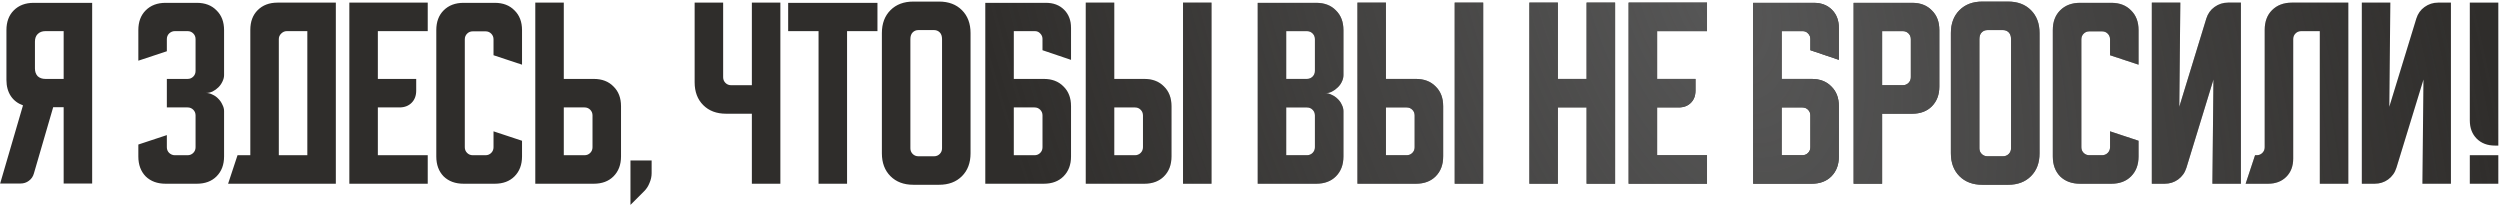
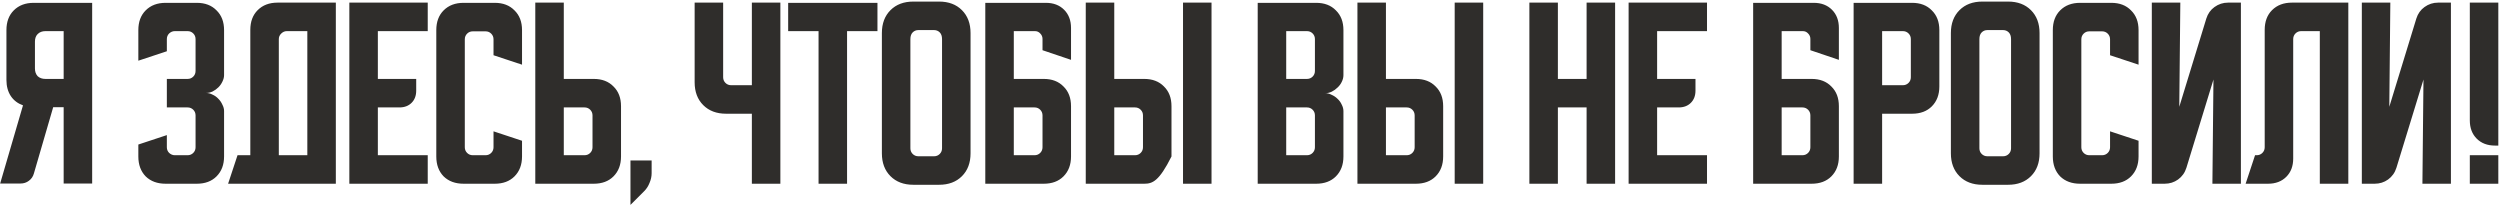
<svg xmlns="http://www.w3.org/2000/svg" width="1143" height="94" viewBox="0 0 1143 94" fill="none">
-   <path d="M0.067 83.904L10.513 48.158C8.149 47.328 6.296 45.922 4.954 43.942C3.613 41.897 2.942 39.438 2.942 36.562V13.754C2.942 9.985 4.06 6.982 6.296 4.746C8.596 2.446 11.631 1.296 15.4 1.296H42.138V83.904H29.104V49.021H24.313L15.496 79.304C15.113 80.71 14.346 81.828 13.196 82.658C12.11 83.489 10.832 83.904 9.363 83.904H0.067ZM15.975 19.025V31.292C15.975 32.761 16.39 33.943 17.221 34.837C18.116 35.668 19.297 36.083 20.767 36.083H29.104V14.233H20.767C19.297 14.233 18.116 14.681 17.221 15.575C16.39 16.406 15.975 17.556 15.975 19.025ZM76.283 61.767V67.325C76.283 68.347 76.634 69.21 77.337 69.912C78.104 70.615 78.966 70.967 79.924 70.967H85.77C86.793 70.967 87.655 70.615 88.358 69.912C89.061 69.21 89.412 68.347 89.412 67.325V52.758C89.412 51.736 89.061 50.874 88.358 50.171C87.655 49.468 86.793 49.117 85.77 49.117H76.283V36.083H85.77C86.793 36.083 87.655 35.732 88.358 35.029C89.061 34.326 89.412 33.464 89.412 32.442V17.875C89.412 16.853 89.061 15.99 88.358 15.287C87.655 14.585 86.793 14.233 85.77 14.233H79.924C78.966 14.233 78.104 14.585 77.337 15.287C76.634 15.99 76.283 16.853 76.283 17.875V23.433L63.249 27.746V13.754C63.249 9.985 64.368 6.982 66.604 4.746C68.904 2.446 71.938 1.296 75.708 1.296H89.987C93.757 1.296 96.759 2.446 98.995 4.746C101.295 6.982 102.445 9.985 102.445 13.754V34.358C102.445 35.317 102.19 36.307 101.679 37.329C101.231 38.288 100.625 39.15 99.858 39.917C99.091 40.683 98.197 41.322 97.174 41.833C96.216 42.281 95.226 42.504 94.204 42.504C95.226 42.504 96.216 42.76 97.174 43.271C98.197 43.718 99.091 44.357 99.858 45.188C100.625 45.954 101.231 46.849 101.679 47.871C102.19 48.829 102.445 49.788 102.445 50.746V71.542C102.445 75.311 101.295 78.346 98.995 80.646C96.759 82.882 93.757 84 89.987 84H75.708C71.938 84 68.904 82.882 66.604 80.646C64.368 78.346 63.249 75.311 63.249 71.542V66.079L76.283 61.767ZM108.598 70.967H114.444V13.658C114.444 9.889 115.562 6.886 117.798 4.65C120.098 2.35 123.133 1.2 126.902 1.2H153.544V84H104.286L108.598 70.967ZM140.511 70.967V14.233H131.119C130.161 14.233 129.298 14.617 128.531 15.383C127.829 16.086 127.477 16.917 127.477 17.875V70.967H140.511ZM159.719 1.2H195.561V14.233H172.753V36.083H190.29V41.45C190.29 43.75 189.587 45.603 188.182 47.008C186.776 48.414 184.923 49.117 182.623 49.117H172.753V70.967H195.561V84H159.719V1.2ZM199.475 71.542V13.754C199.475 9.985 200.593 6.982 202.829 4.746C205.129 2.446 208.164 1.296 211.933 1.296H226.213C229.982 1.296 232.985 2.446 235.221 4.746C237.521 6.982 238.671 9.985 238.671 13.754V29.567L225.638 25.254V17.971C225.638 16.949 225.286 16.086 224.583 15.383C223.881 14.681 223.018 14.329 221.996 14.329H216.15C215.128 14.329 214.265 14.681 213.563 15.383C212.86 16.086 212.508 16.949 212.508 17.971V67.325C212.508 68.347 212.86 69.21 213.563 69.912C214.265 70.615 215.128 70.967 216.15 70.967H221.996C223.018 70.967 223.881 70.615 224.583 69.912C225.286 69.21 225.638 68.347 225.638 67.325V60.042L238.671 64.354V71.542C238.671 75.311 237.521 78.346 235.221 80.646C232.985 82.882 229.982 84 226.213 84H211.933C208.164 84 205.129 82.882 202.829 80.646C200.593 78.346 199.475 75.311 199.475 71.542ZM244.734 84V1.2H257.767V36.083H271.471C275.241 36.083 278.244 37.233 280.48 39.533C282.78 41.769 283.93 44.772 283.93 48.542V71.542C283.93 75.311 282.78 78.346 280.48 80.646C278.244 82.882 275.241 84 271.471 84H244.734ZM257.767 49.117V70.967H267.255C268.277 70.967 269.139 70.615 269.842 69.912C270.545 69.21 270.896 68.347 270.896 67.325V52.758C270.896 51.736 270.545 50.874 269.842 50.171C269.139 49.468 268.277 49.117 267.255 49.117H257.767ZM288.248 73.362H297.927V79.208C297.927 80.678 297.608 82.147 296.969 83.617C296.394 85.086 295.595 86.332 294.573 87.354L288.248 93.679V73.362ZM330.623 1.2V35.317C330.623 36.339 330.974 37.201 331.677 37.904C332.38 38.607 333.242 38.958 334.265 38.958H343.752V1.2H356.786V84H343.752V51.992H331.965C327.62 51.992 324.138 50.682 321.519 48.062C318.899 45.443 317.59 41.961 317.59 37.617V1.2H330.623ZM360.348 1.296H401.173V14.233H387.277V84H374.244V14.233H360.348V1.296ZM403.196 15.096C403.196 10.751 404.506 7.269 407.125 4.65C409.744 2.031 413.226 0.721 417.571 0.721H429.358C433.703 0.721 437.185 2.031 439.804 4.65C442.424 7.269 443.733 10.751 443.733 15.096V70.104C443.733 74.449 442.424 77.931 439.804 80.55C437.185 83.169 433.703 84.479 429.358 84.479H417.571C413.226 84.479 409.744 83.169 407.125 80.55C404.506 77.931 403.196 74.449 403.196 70.104V15.096ZM419.871 71.446H427.058C428.081 71.446 428.943 71.094 429.646 70.392C430.349 69.689 430.7 68.826 430.7 67.804V17.875C430.7 16.533 430.349 15.511 429.646 14.808C428.943 14.106 428.081 13.754 427.058 13.754H419.871C418.849 13.754 417.986 14.106 417.283 14.808C416.581 15.511 416.229 16.533 416.229 17.875V67.804C416.229 68.826 416.581 69.689 417.283 70.392C417.986 71.094 418.849 71.446 419.871 71.446ZM450.476 1.296H478.172C481.622 1.296 484.401 2.35 486.509 4.458C488.618 6.567 489.672 9.346 489.672 12.796V27.363L476.639 22.954V17.779C476.639 16.821 476.287 15.99 475.584 15.287C474.946 14.585 474.147 14.233 473.189 14.233H463.509V36.083H477.214C480.983 36.083 483.986 37.233 486.222 39.533C488.522 41.769 489.672 44.772 489.672 48.542V71.542C489.672 75.311 488.522 78.346 486.222 80.646C483.986 82.882 480.983 84 477.214 84H450.476V1.296ZM463.509 49.117V70.967H472.997C474.019 70.967 474.882 70.615 475.584 69.912C476.287 69.21 476.639 68.347 476.639 67.325V52.758C476.639 51.736 476.287 50.874 475.584 50.171C474.882 49.468 474.019 49.117 472.997 49.117H463.509ZM509.442 1.2V36.083H523.146C526.916 36.083 529.918 37.233 532.155 39.533C534.455 41.769 535.605 44.772 535.605 48.542V71.542C535.605 75.311 534.455 78.346 532.155 80.646C529.918 82.882 526.916 84 523.146 84H496.409V1.2H509.442ZM540.875 84V1.2H553.909V84H540.875ZM509.442 49.117V70.967H518.93C519.952 70.967 520.814 70.615 521.517 69.912C522.22 69.21 522.571 68.347 522.571 67.325V52.758C522.571 51.736 522.22 50.874 521.517 50.171C520.814 49.468 519.952 49.117 518.93 49.117H509.442ZM575.022 1.296H601.759C605.529 1.296 608.532 2.446 610.768 4.746C613.068 6.982 614.218 9.985 614.218 13.754V34.358C614.218 35.381 613.962 36.403 613.451 37.425C613.004 38.383 612.365 39.246 611.534 40.013C610.768 40.779 609.873 41.418 608.851 41.929C607.893 42.376 606.934 42.6 605.976 42.6C606.934 42.6 607.893 42.856 608.851 43.367C609.873 43.814 610.768 44.421 611.534 45.188C612.365 45.954 613.004 46.849 613.451 47.871C613.962 48.829 614.218 49.819 614.218 50.842V71.542C614.218 75.311 613.068 78.346 610.768 80.646C608.532 82.882 605.529 84 601.759 84H575.022V1.296ZM588.055 49.117V70.967H597.543C598.565 70.967 599.428 70.615 600.13 69.912C600.833 69.21 601.184 68.347 601.184 67.325V52.758C601.184 51.736 600.833 50.874 600.13 50.171C599.428 49.468 598.565 49.117 597.543 49.117H588.055ZM597.543 36.083C598.565 36.083 599.428 35.732 600.13 35.029C600.833 34.326 601.184 33.464 601.184 32.442V17.875C601.184 16.853 600.833 15.99 600.13 15.287C599.428 14.585 598.565 14.233 597.543 14.233H588.055V36.083H597.543ZM633.651 1.2V36.083H647.355C651.125 36.083 654.127 37.233 656.364 39.533C658.664 41.769 659.814 44.772 659.814 48.542V71.542C659.814 75.311 658.664 78.346 656.364 80.646C654.127 82.882 651.125 84 647.355 84H620.618V1.2H633.651ZM665.084 84V1.2H678.118V84H665.084ZM633.651 49.117V70.967H643.139C644.161 70.967 645.023 70.615 645.726 69.912C646.429 69.21 646.78 68.347 646.78 67.325V52.758C646.78 51.736 646.429 50.874 645.726 50.171C645.023 49.468 644.161 49.117 643.139 49.117H633.651ZM699.231 1.2H712.264V36.083H725.393V1.2H738.427V84H725.393V49.117H712.264V84H699.231V1.2ZM744.602 1.2H780.444V14.233H757.635V36.083H775.173V41.45C775.173 43.75 774.47 45.603 773.065 47.008C771.659 48.414 769.806 49.117 767.506 49.117H757.635V70.967H780.444V84H744.602V1.2ZM801.541 1.296H829.236C832.686 1.296 835.466 2.35 837.574 4.458C839.682 6.567 840.736 9.346 840.736 12.796V27.363L827.703 22.954V17.779C827.703 16.821 827.352 15.99 826.649 15.287C826.01 14.585 825.211 14.233 824.253 14.233H814.574V36.083H828.278C832.047 36.083 835.05 37.233 837.286 39.533C839.586 41.769 840.736 44.772 840.736 48.542V71.542C840.736 75.311 839.586 78.346 837.286 80.646C835.05 82.882 832.047 84 828.278 84H801.541V1.296ZM814.574 49.117V70.967H824.061C825.084 70.967 825.946 70.615 826.649 69.912C827.352 69.21 827.703 68.347 827.703 67.325V52.758C827.703 51.736 827.352 50.874 826.649 50.171C825.946 49.468 825.084 49.117 824.061 49.117H814.574ZM847.473 1.296H874.211C877.98 1.296 880.983 2.446 883.219 4.746C885.519 6.982 886.669 9.985 886.669 13.754V39.533C886.669 43.303 885.519 46.337 883.219 48.638C880.983 50.874 877.98 51.992 874.211 51.992H860.506V84H847.473V1.296ZM860.506 14.233V38.958H869.994C871.016 38.958 871.879 38.607 872.581 37.904C873.284 37.201 873.636 36.339 873.636 35.317V17.875C873.636 16.853 873.284 15.99 872.581 15.287C871.879 14.585 871.016 14.233 869.994 14.233H860.506ZM891.946 15.096C891.946 10.751 893.256 7.269 895.875 4.65C898.494 2.031 901.976 0.721 906.321 0.721H918.108C922.453 0.721 925.935 2.031 928.554 4.65C931.174 7.269 932.483 10.751 932.483 15.096V70.104C932.483 74.449 931.174 77.931 928.554 80.55C925.935 83.169 922.453 84.479 918.108 84.479H906.321C901.976 84.479 898.494 83.169 895.875 80.55C893.256 77.931 891.946 74.449 891.946 70.104V15.096ZM908.621 71.446H915.808C916.831 71.446 917.693 71.094 918.396 70.392C919.099 69.689 919.45 68.826 919.45 67.804V17.875C919.45 16.533 919.099 15.511 918.396 14.808C917.693 14.106 916.831 13.754 915.808 13.754H908.621C907.599 13.754 906.736 14.106 906.033 14.808C905.331 15.511 904.979 16.533 904.979 17.875V67.804C904.979 68.826 905.331 69.689 906.033 70.392C906.736 71.094 907.599 71.446 908.621 71.446ZM938.552 71.542V13.754C938.552 9.985 939.67 6.982 941.906 4.746C944.206 2.446 947.241 1.296 951.011 1.296H965.29C969.059 1.296 972.062 2.446 974.298 4.746C976.598 6.982 977.748 9.985 977.748 13.754V29.567L964.715 25.254V17.971C964.715 16.949 964.363 16.086 963.661 15.383C962.958 14.681 962.095 14.329 961.073 14.329H955.227C954.205 14.329 953.343 14.681 952.64 15.383C951.937 16.086 951.586 16.949 951.586 17.971V67.325C951.586 68.347 951.937 69.21 952.64 69.912C953.343 70.615 954.205 70.967 955.227 70.967H961.073C962.095 70.967 962.958 70.615 963.661 69.912C964.363 69.21 964.715 68.347 964.715 67.325V60.042L977.748 64.354V71.542C977.748 75.311 976.598 78.346 974.298 80.646C972.062 82.882 969.059 84 965.29 84H951.011C947.241 84 944.206 82.882 941.906 80.646C939.67 78.346 938.552 75.311 938.552 71.542ZM983.811 84V1.2H996.844L996.365 48.829L1008.73 8.483C1009.43 6.247 1010.68 4.49 1012.47 3.212C1014.32 1.871 1016.39 1.2 1018.69 1.2H1024.54V84H1011.51L1011.99 36.371L999.624 76.717C998.921 78.953 997.643 80.742 995.79 82.083C994.001 83.361 991.957 84 989.657 84H983.811ZM1026.7 84L1031.01 70.967H1031.78C1032.8 70.967 1033.66 70.615 1034.36 69.912C1035.07 69.21 1035.42 68.347 1035.42 67.325V13.658C1035.42 9.889 1036.54 6.886 1038.77 4.65C1041.07 2.35 1044.11 1.2 1047.88 1.2H1073.65V84H1060.62V14.233H1052.09C1051.07 14.233 1050.21 14.585 1049.5 15.287C1048.8 15.99 1048.45 16.853 1048.45 17.875V72.5C1048.45 75.95 1047.4 78.729 1045.29 80.838C1043.18 82.946 1040.4 84 1036.95 84H1026.7ZM1079.83 84V1.2H1092.86L1092.39 48.829L1104.75 8.483C1105.45 6.247 1106.7 4.49 1108.49 3.212C1110.34 1.871 1112.41 1.2 1114.71 1.2H1120.56V84H1107.53L1108.01 36.371L1095.64 76.717C1094.94 78.953 1093.66 80.742 1091.81 82.083C1090.02 83.361 1087.98 84 1085.68 84H1079.83ZM1142.23 1.2V66.558H1140.7C1137.25 66.558 1134.47 65.504 1132.36 63.396C1130.25 61.288 1129.2 58.508 1129.2 55.058V1.2H1142.23ZM1142.23 70.967V84H1129.2V70.967H1142.23Z" fill="#2F2D2B" />
-   <path d="M0.067 83.904L10.513 48.158C8.149 47.328 6.296 45.922 4.954 43.942C3.613 41.897 2.942 39.438 2.942 36.562V13.754C2.942 9.985 4.06 6.982 6.296 4.746C8.596 2.446 11.631 1.296 15.4 1.296H42.138V83.904H29.104V49.021H24.313L15.496 79.304C15.113 80.71 14.346 81.828 13.196 82.658C12.11 83.489 10.832 83.904 9.363 83.904H0.067ZM15.975 19.025V31.292C15.975 32.761 16.39 33.943 17.221 34.837C18.116 35.668 19.297 36.083 20.767 36.083H29.104V14.233H20.767C19.297 14.233 18.116 14.681 17.221 15.575C16.39 16.406 15.975 17.556 15.975 19.025ZM76.283 61.767V67.325C76.283 68.347 76.634 69.21 77.337 69.912C78.104 70.615 78.966 70.967 79.924 70.967H85.77C86.793 70.967 87.655 70.615 88.358 69.912C89.061 69.21 89.412 68.347 89.412 67.325V52.758C89.412 51.736 89.061 50.874 88.358 50.171C87.655 49.468 86.793 49.117 85.77 49.117H76.283V36.083H85.77C86.793 36.083 87.655 35.732 88.358 35.029C89.061 34.326 89.412 33.464 89.412 32.442V17.875C89.412 16.853 89.061 15.99 88.358 15.287C87.655 14.585 86.793 14.233 85.77 14.233H79.924C78.966 14.233 78.104 14.585 77.337 15.287C76.634 15.99 76.283 16.853 76.283 17.875V23.433L63.249 27.746V13.754C63.249 9.985 64.368 6.982 66.604 4.746C68.904 2.446 71.938 1.296 75.708 1.296H89.987C93.757 1.296 96.759 2.446 98.995 4.746C101.295 6.982 102.445 9.985 102.445 13.754V34.358C102.445 35.317 102.19 36.307 101.679 37.329C101.231 38.288 100.625 39.15 99.858 39.917C99.091 40.683 98.197 41.322 97.174 41.833C96.216 42.281 95.226 42.504 94.204 42.504C95.226 42.504 96.216 42.76 97.174 43.271C98.197 43.718 99.091 44.357 99.858 45.188C100.625 45.954 101.231 46.849 101.679 47.871C102.19 48.829 102.445 49.788 102.445 50.746V71.542C102.445 75.311 101.295 78.346 98.995 80.646C96.759 82.882 93.757 84 89.987 84H75.708C71.938 84 68.904 82.882 66.604 80.646C64.368 78.346 63.249 75.311 63.249 71.542V66.079L76.283 61.767ZM108.598 70.967H114.444V13.658C114.444 9.889 115.562 6.886 117.798 4.65C120.098 2.35 123.133 1.2 126.902 1.2H153.544V84H104.286L108.598 70.967ZM140.511 70.967V14.233H131.119C130.161 14.233 129.298 14.617 128.531 15.383C127.829 16.086 127.477 16.917 127.477 17.875V70.967H140.511ZM159.719 1.2H195.561V14.233H172.753V36.083H190.29V41.45C190.29 43.75 189.587 45.603 188.182 47.008C186.776 48.414 184.923 49.117 182.623 49.117H172.753V70.967H195.561V84H159.719V1.2ZM199.475 71.542V13.754C199.475 9.985 200.593 6.982 202.829 4.746C205.129 2.446 208.164 1.296 211.933 1.296H226.213C229.982 1.296 232.985 2.446 235.221 4.746C237.521 6.982 238.671 9.985 238.671 13.754V29.567L225.638 25.254V17.971C225.638 16.949 225.286 16.086 224.583 15.383C223.881 14.681 223.018 14.329 221.996 14.329H216.15C215.128 14.329 214.265 14.681 213.563 15.383C212.86 16.086 212.508 16.949 212.508 17.971V67.325C212.508 68.347 212.86 69.21 213.563 69.912C214.265 70.615 215.128 70.967 216.15 70.967H221.996C223.018 70.967 223.881 70.615 224.583 69.912C225.286 69.21 225.638 68.347 225.638 67.325V60.042L238.671 64.354V71.542C238.671 75.311 237.521 78.346 235.221 80.646C232.985 82.882 229.982 84 226.213 84H211.933C208.164 84 205.129 82.882 202.829 80.646C200.593 78.346 199.475 75.311 199.475 71.542ZM244.734 84V1.2H257.767V36.083H271.471C275.241 36.083 278.244 37.233 280.48 39.533C282.78 41.769 283.93 44.772 283.93 48.542V71.542C283.93 75.311 282.78 78.346 280.48 80.646C278.244 82.882 275.241 84 271.471 84H244.734ZM257.767 49.117V70.967H267.255C268.277 70.967 269.139 70.615 269.842 69.912C270.545 69.21 270.896 68.347 270.896 67.325V52.758C270.896 51.736 270.545 50.874 269.842 50.171C269.139 49.468 268.277 49.117 267.255 49.117H257.767ZM288.248 73.362H297.927V79.208C297.927 80.678 297.608 82.147 296.969 83.617C296.394 85.086 295.595 86.332 294.573 87.354L288.248 93.679V73.362ZM330.623 1.2V35.317C330.623 36.339 330.974 37.201 331.677 37.904C332.38 38.607 333.242 38.958 334.265 38.958H343.752V1.2H356.786V84H343.752V51.992H331.965C327.62 51.992 324.138 50.682 321.519 48.062C318.899 45.443 317.59 41.961 317.59 37.617V1.2H330.623ZM360.348 1.296H401.173V14.233H387.277V84H374.244V14.233H360.348V1.296ZM403.196 15.096C403.196 10.751 404.506 7.269 407.125 4.65C409.744 2.031 413.226 0.721 417.571 0.721H429.358C433.703 0.721 437.185 2.031 439.804 4.65C442.424 7.269 443.733 10.751 443.733 15.096V70.104C443.733 74.449 442.424 77.931 439.804 80.55C437.185 83.169 433.703 84.479 429.358 84.479H417.571C413.226 84.479 409.744 83.169 407.125 80.55C404.506 77.931 403.196 74.449 403.196 70.104V15.096ZM419.871 71.446H427.058C428.081 71.446 428.943 71.094 429.646 70.392C430.349 69.689 430.7 68.826 430.7 67.804V17.875C430.7 16.533 430.349 15.511 429.646 14.808C428.943 14.106 428.081 13.754 427.058 13.754H419.871C418.849 13.754 417.986 14.106 417.283 14.808C416.581 15.511 416.229 16.533 416.229 17.875V67.804C416.229 68.826 416.581 69.689 417.283 70.392C417.986 71.094 418.849 71.446 419.871 71.446ZM450.476 1.296H478.172C481.622 1.296 484.401 2.35 486.509 4.458C488.618 6.567 489.672 9.346 489.672 12.796V27.363L476.639 22.954V17.779C476.639 16.821 476.287 15.99 475.584 15.287C474.946 14.585 474.147 14.233 473.189 14.233H463.509V36.083H477.214C480.983 36.083 483.986 37.233 486.222 39.533C488.522 41.769 489.672 44.772 489.672 48.542V71.542C489.672 75.311 488.522 78.346 486.222 80.646C483.986 82.882 480.983 84 477.214 84H450.476V1.296ZM463.509 49.117V70.967H472.997C474.019 70.967 474.882 70.615 475.584 69.912C476.287 69.21 476.639 68.347 476.639 67.325V52.758C476.639 51.736 476.287 50.874 475.584 50.171C474.882 49.468 474.019 49.117 472.997 49.117H463.509ZM509.442 1.2V36.083H523.146C526.916 36.083 529.918 37.233 532.155 39.533C534.455 41.769 535.605 44.772 535.605 48.542V71.542C535.605 75.311 534.455 78.346 532.155 80.646C529.918 82.882 526.916 84 523.146 84H496.409V1.2H509.442ZM540.875 84V1.2H553.909V84H540.875ZM509.442 49.117V70.967H518.93C519.952 70.967 520.814 70.615 521.517 69.912C522.22 69.21 522.571 68.347 522.571 67.325V52.758C522.571 51.736 522.22 50.874 521.517 50.171C520.814 49.468 519.952 49.117 518.93 49.117H509.442ZM575.022 1.296H601.759C605.529 1.296 608.532 2.446 610.768 4.746C613.068 6.982 614.218 9.985 614.218 13.754V34.358C614.218 35.381 613.962 36.403 613.451 37.425C613.004 38.383 612.365 39.246 611.534 40.013C610.768 40.779 609.873 41.418 608.851 41.929C607.893 42.376 606.934 42.6 605.976 42.6C606.934 42.6 607.893 42.856 608.851 43.367C609.873 43.814 610.768 44.421 611.534 45.188C612.365 45.954 613.004 46.849 613.451 47.871C613.962 48.829 614.218 49.819 614.218 50.842V71.542C614.218 75.311 613.068 78.346 610.768 80.646C608.532 82.882 605.529 84 601.759 84H575.022V1.296ZM588.055 49.117V70.967H597.543C598.565 70.967 599.428 70.615 600.13 69.912C600.833 69.21 601.184 68.347 601.184 67.325V52.758C601.184 51.736 600.833 50.874 600.13 50.171C599.428 49.468 598.565 49.117 597.543 49.117H588.055ZM597.543 36.083C598.565 36.083 599.428 35.732 600.13 35.029C600.833 34.326 601.184 33.464 601.184 32.442V17.875C601.184 16.853 600.833 15.99 600.13 15.287C599.428 14.585 598.565 14.233 597.543 14.233H588.055V36.083H597.543ZM633.651 1.2V36.083H647.355C651.125 36.083 654.127 37.233 656.364 39.533C658.664 41.769 659.814 44.772 659.814 48.542V71.542C659.814 75.311 658.664 78.346 656.364 80.646C654.127 82.882 651.125 84 647.355 84H620.618V1.2H633.651ZM665.084 84V1.2H678.118V84H665.084ZM633.651 49.117V70.967H643.139C644.161 70.967 645.023 70.615 645.726 69.912C646.429 69.21 646.78 68.347 646.78 67.325V52.758C646.78 51.736 646.429 50.874 645.726 50.171C645.023 49.468 644.161 49.117 643.139 49.117H633.651ZM699.231 1.2H712.264V36.083H725.393V1.2H738.427V84H725.393V49.117H712.264V84H699.231V1.2ZM744.602 1.2H780.444V14.233H757.635V36.083H775.173V41.45C775.173 43.75 774.47 45.603 773.065 47.008C771.659 48.414 769.806 49.117 767.506 49.117H757.635V70.967H780.444V84H744.602V1.2ZM801.541 1.296H829.236C832.686 1.296 835.466 2.35 837.574 4.458C839.682 6.567 840.736 9.346 840.736 12.796V27.363L827.703 22.954V17.779C827.703 16.821 827.352 15.99 826.649 15.287C826.01 14.585 825.211 14.233 824.253 14.233H814.574V36.083H828.278C832.047 36.083 835.05 37.233 837.286 39.533C839.586 41.769 840.736 44.772 840.736 48.542V71.542C840.736 75.311 839.586 78.346 837.286 80.646C835.05 82.882 832.047 84 828.278 84H801.541V1.296ZM814.574 49.117V70.967H824.061C825.084 70.967 825.946 70.615 826.649 69.912C827.352 69.21 827.703 68.347 827.703 67.325V52.758C827.703 51.736 827.352 50.874 826.649 50.171C825.946 49.468 825.084 49.117 824.061 49.117H814.574ZM847.473 1.296H874.211C877.98 1.296 880.983 2.446 883.219 4.746C885.519 6.982 886.669 9.985 886.669 13.754V39.533C886.669 43.303 885.519 46.337 883.219 48.638C880.983 50.874 877.98 51.992 874.211 51.992H860.506V84H847.473V1.296ZM860.506 14.233V38.958H869.994C871.016 38.958 871.879 38.607 872.581 37.904C873.284 37.201 873.636 36.339 873.636 35.317V17.875C873.636 16.853 873.284 15.99 872.581 15.287C871.879 14.585 871.016 14.233 869.994 14.233H860.506ZM891.946 15.096C891.946 10.751 893.256 7.269 895.875 4.65C898.494 2.031 901.976 0.721 906.321 0.721H918.108C922.453 0.721 925.935 2.031 928.554 4.65C931.174 7.269 932.483 10.751 932.483 15.096V70.104C932.483 74.449 931.174 77.931 928.554 80.55C925.935 83.169 922.453 84.479 918.108 84.479H906.321C901.976 84.479 898.494 83.169 895.875 80.55C893.256 77.931 891.946 74.449 891.946 70.104V15.096ZM908.621 71.446H915.808C916.831 71.446 917.693 71.094 918.396 70.392C919.099 69.689 919.45 68.826 919.45 67.804V17.875C919.45 16.533 919.099 15.511 918.396 14.808C917.693 14.106 916.831 13.754 915.808 13.754H908.621C907.599 13.754 906.736 14.106 906.033 14.808C905.331 15.511 904.979 16.533 904.979 17.875V67.804C904.979 68.826 905.331 69.689 906.033 70.392C906.736 71.094 907.599 71.446 908.621 71.446ZM938.552 71.542V13.754C938.552 9.985 939.67 6.982 941.906 4.746C944.206 2.446 947.241 1.296 951.011 1.296H965.29C969.059 1.296 972.062 2.446 974.298 4.746C976.598 6.982 977.748 9.985 977.748 13.754V29.567L964.715 25.254V17.971C964.715 16.949 964.363 16.086 963.661 15.383C962.958 14.681 962.095 14.329 961.073 14.329H955.227C954.205 14.329 953.343 14.681 952.64 15.383C951.937 16.086 951.586 16.949 951.586 17.971V67.325C951.586 68.347 951.937 69.21 952.64 69.912C953.343 70.615 954.205 70.967 955.227 70.967H961.073C962.095 70.967 962.958 70.615 963.661 69.912C964.363 69.21 964.715 68.347 964.715 67.325V60.042L977.748 64.354V71.542C977.748 75.311 976.598 78.346 974.298 80.646C972.062 82.882 969.059 84 965.29 84H951.011C947.241 84 944.206 82.882 941.906 80.646C939.67 78.346 938.552 75.311 938.552 71.542ZM983.811 84V1.2H996.844L996.365 48.829L1008.73 8.483C1009.43 6.247 1010.68 4.49 1012.47 3.212C1014.32 1.871 1016.39 1.2 1018.69 1.2H1024.54V84H1011.51L1011.99 36.371L999.624 76.717C998.921 78.953 997.643 80.742 995.79 82.083C994.001 83.361 991.957 84 989.657 84H983.811ZM1026.7 84L1031.01 70.967H1031.78C1032.8 70.967 1033.66 70.615 1034.36 69.912C1035.07 69.21 1035.42 68.347 1035.42 67.325V13.658C1035.42 9.889 1036.54 6.886 1038.77 4.65C1041.07 2.35 1044.11 1.2 1047.88 1.2H1073.65V84H1060.62V14.233H1052.09C1051.07 14.233 1050.21 14.585 1049.5 15.287C1048.8 15.99 1048.45 16.853 1048.45 17.875V72.5C1048.45 75.95 1047.4 78.729 1045.29 80.838C1043.18 82.946 1040.4 84 1036.95 84H1026.7ZM1079.83 84V1.2H1092.86L1092.39 48.829L1104.75 8.483C1105.45 6.247 1106.7 4.49 1108.49 3.212C1110.34 1.871 1112.41 1.2 1114.71 1.2H1120.56V84H1107.53L1108.01 36.371L1095.64 76.717C1094.94 78.953 1093.66 80.742 1091.81 82.083C1090.02 83.361 1087.98 84 1085.68 84H1079.83ZM1142.23 1.2V66.558H1140.7C1137.25 66.558 1134.47 65.504 1132.36 63.396C1130.25 61.288 1129.2 58.508 1129.2 55.058V1.2H1142.23ZM1142.23 70.967V84H1129.2V70.967H1142.23Z" fill="url(#paint0_radial_5093_71)" />
+   <path d="M0.067 83.904L10.513 48.158C8.149 47.328 6.296 45.922 4.954 43.942C3.613 41.897 2.942 39.438 2.942 36.562V13.754C2.942 9.985 4.06 6.982 6.296 4.746C8.596 2.446 11.631 1.296 15.4 1.296H42.138V83.904H29.104V49.021H24.313L15.496 79.304C15.113 80.71 14.346 81.828 13.196 82.658C12.11 83.489 10.832 83.904 9.363 83.904H0.067ZM15.975 19.025V31.292C15.975 32.761 16.39 33.943 17.221 34.837C18.116 35.668 19.297 36.083 20.767 36.083H29.104V14.233H20.767C19.297 14.233 18.116 14.681 17.221 15.575C16.39 16.406 15.975 17.556 15.975 19.025ZM76.283 61.767V67.325C76.283 68.347 76.634 69.21 77.337 69.912C78.104 70.615 78.966 70.967 79.924 70.967H85.77C86.793 70.967 87.655 70.615 88.358 69.912C89.061 69.21 89.412 68.347 89.412 67.325V52.758C89.412 51.736 89.061 50.874 88.358 50.171C87.655 49.468 86.793 49.117 85.77 49.117H76.283V36.083H85.77C86.793 36.083 87.655 35.732 88.358 35.029C89.061 34.326 89.412 33.464 89.412 32.442V17.875C89.412 16.853 89.061 15.99 88.358 15.287C87.655 14.585 86.793 14.233 85.77 14.233H79.924C78.966 14.233 78.104 14.585 77.337 15.287C76.634 15.99 76.283 16.853 76.283 17.875V23.433L63.249 27.746V13.754C63.249 9.985 64.368 6.982 66.604 4.746C68.904 2.446 71.938 1.296 75.708 1.296H89.987C93.757 1.296 96.759 2.446 98.995 4.746C101.295 6.982 102.445 9.985 102.445 13.754V34.358C102.445 35.317 102.19 36.307 101.679 37.329C101.231 38.288 100.625 39.15 99.858 39.917C99.091 40.683 98.197 41.322 97.174 41.833C96.216 42.281 95.226 42.504 94.204 42.504C95.226 42.504 96.216 42.76 97.174 43.271C98.197 43.718 99.091 44.357 99.858 45.188C100.625 45.954 101.231 46.849 101.679 47.871C102.19 48.829 102.445 49.788 102.445 50.746V71.542C102.445 75.311 101.295 78.346 98.995 80.646C96.759 82.882 93.757 84 89.987 84H75.708C71.938 84 68.904 82.882 66.604 80.646C64.368 78.346 63.249 75.311 63.249 71.542V66.079L76.283 61.767ZM108.598 70.967H114.444V13.658C114.444 9.889 115.562 6.886 117.798 4.65C120.098 2.35 123.133 1.2 126.902 1.2H153.544V84H104.286L108.598 70.967ZM140.511 70.967V14.233H131.119C130.161 14.233 129.298 14.617 128.531 15.383C127.829 16.086 127.477 16.917 127.477 17.875V70.967H140.511ZM159.719 1.2H195.561V14.233H172.753V36.083H190.29V41.45C190.29 43.75 189.587 45.603 188.182 47.008C186.776 48.414 184.923 49.117 182.623 49.117H172.753V70.967H195.561V84H159.719V1.2ZM199.475 71.542V13.754C199.475 9.985 200.593 6.982 202.829 4.746C205.129 2.446 208.164 1.296 211.933 1.296H226.213C229.982 1.296 232.985 2.446 235.221 4.746C237.521 6.982 238.671 9.985 238.671 13.754V29.567L225.638 25.254V17.971C225.638 16.949 225.286 16.086 224.583 15.383C223.881 14.681 223.018 14.329 221.996 14.329H216.15C215.128 14.329 214.265 14.681 213.563 15.383C212.86 16.086 212.508 16.949 212.508 17.971V67.325C212.508 68.347 212.86 69.21 213.563 69.912C214.265 70.615 215.128 70.967 216.15 70.967H221.996C223.018 70.967 223.881 70.615 224.583 69.912C225.286 69.21 225.638 68.347 225.638 67.325V60.042L238.671 64.354V71.542C238.671 75.311 237.521 78.346 235.221 80.646C232.985 82.882 229.982 84 226.213 84H211.933C208.164 84 205.129 82.882 202.829 80.646C200.593 78.346 199.475 75.311 199.475 71.542ZM244.734 84V1.2H257.767V36.083H271.471C275.241 36.083 278.244 37.233 280.48 39.533C282.78 41.769 283.93 44.772 283.93 48.542V71.542C283.93 75.311 282.78 78.346 280.48 80.646C278.244 82.882 275.241 84 271.471 84H244.734ZM257.767 49.117V70.967H267.255C268.277 70.967 269.139 70.615 269.842 69.912C270.545 69.21 270.896 68.347 270.896 67.325V52.758C270.896 51.736 270.545 50.874 269.842 50.171C269.139 49.468 268.277 49.117 267.255 49.117H257.767ZM288.248 73.362H297.927V79.208C297.927 80.678 297.608 82.147 296.969 83.617C296.394 85.086 295.595 86.332 294.573 87.354L288.248 93.679V73.362ZM330.623 1.2V35.317C330.623 36.339 330.974 37.201 331.677 37.904C332.38 38.607 333.242 38.958 334.265 38.958H343.752V1.2H356.786V84H343.752V51.992H331.965C327.62 51.992 324.138 50.682 321.519 48.062C318.899 45.443 317.59 41.961 317.59 37.617V1.2H330.623ZM360.348 1.296H401.173V14.233H387.277V84H374.244V14.233H360.348V1.296ZM403.196 15.096C403.196 10.751 404.506 7.269 407.125 4.65C409.744 2.031 413.226 0.721 417.571 0.721H429.358C433.703 0.721 437.185 2.031 439.804 4.65C442.424 7.269 443.733 10.751 443.733 15.096V70.104C443.733 74.449 442.424 77.931 439.804 80.55C437.185 83.169 433.703 84.479 429.358 84.479H417.571C413.226 84.479 409.744 83.169 407.125 80.55C404.506 77.931 403.196 74.449 403.196 70.104V15.096ZM419.871 71.446H427.058C428.081 71.446 428.943 71.094 429.646 70.392C430.349 69.689 430.7 68.826 430.7 67.804V17.875C430.7 16.533 430.349 15.511 429.646 14.808C428.943 14.106 428.081 13.754 427.058 13.754H419.871C418.849 13.754 417.986 14.106 417.283 14.808C416.581 15.511 416.229 16.533 416.229 17.875V67.804C416.229 68.826 416.581 69.689 417.283 70.392C417.986 71.094 418.849 71.446 419.871 71.446ZM450.476 1.296H478.172C481.622 1.296 484.401 2.35 486.509 4.458C488.618 6.567 489.672 9.346 489.672 12.796V27.363L476.639 22.954V17.779C476.639 16.821 476.287 15.99 475.584 15.287C474.946 14.585 474.147 14.233 473.189 14.233H463.509V36.083H477.214C480.983 36.083 483.986 37.233 486.222 39.533C488.522 41.769 489.672 44.772 489.672 48.542V71.542C489.672 75.311 488.522 78.346 486.222 80.646C483.986 82.882 480.983 84 477.214 84H450.476V1.296ZM463.509 49.117V70.967H472.997C474.019 70.967 474.882 70.615 475.584 69.912C476.287 69.21 476.639 68.347 476.639 67.325V52.758C476.639 51.736 476.287 50.874 475.584 50.171C474.882 49.468 474.019 49.117 472.997 49.117H463.509ZM509.442 1.2V36.083H523.146C526.916 36.083 529.918 37.233 532.155 39.533C534.455 41.769 535.605 44.772 535.605 48.542V71.542C529.918 82.882 526.916 84 523.146 84H496.409V1.2H509.442ZM540.875 84V1.2H553.909V84H540.875ZM509.442 49.117V70.967H518.93C519.952 70.967 520.814 70.615 521.517 69.912C522.22 69.21 522.571 68.347 522.571 67.325V52.758C522.571 51.736 522.22 50.874 521.517 50.171C520.814 49.468 519.952 49.117 518.93 49.117H509.442ZM575.022 1.296H601.759C605.529 1.296 608.532 2.446 610.768 4.746C613.068 6.982 614.218 9.985 614.218 13.754V34.358C614.218 35.381 613.962 36.403 613.451 37.425C613.004 38.383 612.365 39.246 611.534 40.013C610.768 40.779 609.873 41.418 608.851 41.929C607.893 42.376 606.934 42.6 605.976 42.6C606.934 42.6 607.893 42.856 608.851 43.367C609.873 43.814 610.768 44.421 611.534 45.188C612.365 45.954 613.004 46.849 613.451 47.871C613.962 48.829 614.218 49.819 614.218 50.842V71.542C614.218 75.311 613.068 78.346 610.768 80.646C608.532 82.882 605.529 84 601.759 84H575.022V1.296ZM588.055 49.117V70.967H597.543C598.565 70.967 599.428 70.615 600.13 69.912C600.833 69.21 601.184 68.347 601.184 67.325V52.758C601.184 51.736 600.833 50.874 600.13 50.171C599.428 49.468 598.565 49.117 597.543 49.117H588.055ZM597.543 36.083C598.565 36.083 599.428 35.732 600.13 35.029C600.833 34.326 601.184 33.464 601.184 32.442V17.875C601.184 16.853 600.833 15.99 600.13 15.287C599.428 14.585 598.565 14.233 597.543 14.233H588.055V36.083H597.543ZM633.651 1.2V36.083H647.355C651.125 36.083 654.127 37.233 656.364 39.533C658.664 41.769 659.814 44.772 659.814 48.542V71.542C659.814 75.311 658.664 78.346 656.364 80.646C654.127 82.882 651.125 84 647.355 84H620.618V1.2H633.651ZM665.084 84V1.2H678.118V84H665.084ZM633.651 49.117V70.967H643.139C644.161 70.967 645.023 70.615 645.726 69.912C646.429 69.21 646.78 68.347 646.78 67.325V52.758C646.78 51.736 646.429 50.874 645.726 50.171C645.023 49.468 644.161 49.117 643.139 49.117H633.651ZM699.231 1.2H712.264V36.083H725.393V1.2H738.427V84H725.393V49.117H712.264V84H699.231V1.2ZM744.602 1.2H780.444V14.233H757.635V36.083H775.173V41.45C775.173 43.75 774.47 45.603 773.065 47.008C771.659 48.414 769.806 49.117 767.506 49.117H757.635V70.967H780.444V84H744.602V1.2ZM801.541 1.296H829.236C832.686 1.296 835.466 2.35 837.574 4.458C839.682 6.567 840.736 9.346 840.736 12.796V27.363L827.703 22.954V17.779C827.703 16.821 827.352 15.99 826.649 15.287C826.01 14.585 825.211 14.233 824.253 14.233H814.574V36.083H828.278C832.047 36.083 835.05 37.233 837.286 39.533C839.586 41.769 840.736 44.772 840.736 48.542V71.542C840.736 75.311 839.586 78.346 837.286 80.646C835.05 82.882 832.047 84 828.278 84H801.541V1.296ZM814.574 49.117V70.967H824.061C825.084 70.967 825.946 70.615 826.649 69.912C827.352 69.21 827.703 68.347 827.703 67.325V52.758C827.703 51.736 827.352 50.874 826.649 50.171C825.946 49.468 825.084 49.117 824.061 49.117H814.574ZM847.473 1.296H874.211C877.98 1.296 880.983 2.446 883.219 4.746C885.519 6.982 886.669 9.985 886.669 13.754V39.533C886.669 43.303 885.519 46.337 883.219 48.638C880.983 50.874 877.98 51.992 874.211 51.992H860.506V84H847.473V1.296ZM860.506 14.233V38.958H869.994C871.016 38.958 871.879 38.607 872.581 37.904C873.284 37.201 873.636 36.339 873.636 35.317V17.875C873.636 16.853 873.284 15.99 872.581 15.287C871.879 14.585 871.016 14.233 869.994 14.233H860.506ZM891.946 15.096C891.946 10.751 893.256 7.269 895.875 4.65C898.494 2.031 901.976 0.721 906.321 0.721H918.108C922.453 0.721 925.935 2.031 928.554 4.65C931.174 7.269 932.483 10.751 932.483 15.096V70.104C932.483 74.449 931.174 77.931 928.554 80.55C925.935 83.169 922.453 84.479 918.108 84.479H906.321C901.976 84.479 898.494 83.169 895.875 80.55C893.256 77.931 891.946 74.449 891.946 70.104V15.096ZM908.621 71.446H915.808C916.831 71.446 917.693 71.094 918.396 70.392C919.099 69.689 919.45 68.826 919.45 67.804V17.875C919.45 16.533 919.099 15.511 918.396 14.808C917.693 14.106 916.831 13.754 915.808 13.754H908.621C907.599 13.754 906.736 14.106 906.033 14.808C905.331 15.511 904.979 16.533 904.979 17.875V67.804C904.979 68.826 905.331 69.689 906.033 70.392C906.736 71.094 907.599 71.446 908.621 71.446ZM938.552 71.542V13.754C938.552 9.985 939.67 6.982 941.906 4.746C944.206 2.446 947.241 1.296 951.011 1.296H965.29C969.059 1.296 972.062 2.446 974.298 4.746C976.598 6.982 977.748 9.985 977.748 13.754V29.567L964.715 25.254V17.971C964.715 16.949 964.363 16.086 963.661 15.383C962.958 14.681 962.095 14.329 961.073 14.329H955.227C954.205 14.329 953.343 14.681 952.64 15.383C951.937 16.086 951.586 16.949 951.586 17.971V67.325C951.586 68.347 951.937 69.21 952.64 69.912C953.343 70.615 954.205 70.967 955.227 70.967H961.073C962.095 70.967 962.958 70.615 963.661 69.912C964.363 69.21 964.715 68.347 964.715 67.325V60.042L977.748 64.354V71.542C977.748 75.311 976.598 78.346 974.298 80.646C972.062 82.882 969.059 84 965.29 84H951.011C947.241 84 944.206 82.882 941.906 80.646C939.67 78.346 938.552 75.311 938.552 71.542ZM983.811 84V1.2H996.844L996.365 48.829L1008.73 8.483C1009.43 6.247 1010.68 4.49 1012.47 3.212C1014.32 1.871 1016.39 1.2 1018.69 1.2H1024.54V84H1011.51L1011.99 36.371L999.624 76.717C998.921 78.953 997.643 80.742 995.79 82.083C994.001 83.361 991.957 84 989.657 84H983.811ZM1026.7 84L1031.01 70.967H1031.78C1032.8 70.967 1033.66 70.615 1034.36 69.912C1035.07 69.21 1035.42 68.347 1035.42 67.325V13.658C1035.42 9.889 1036.54 6.886 1038.77 4.65C1041.07 2.35 1044.11 1.2 1047.88 1.2H1073.65V84H1060.62V14.233H1052.09C1051.07 14.233 1050.21 14.585 1049.5 15.287C1048.8 15.99 1048.45 16.853 1048.45 17.875V72.5C1048.45 75.95 1047.4 78.729 1045.29 80.838C1043.18 82.946 1040.4 84 1036.95 84H1026.7ZM1079.83 84V1.2H1092.86L1092.39 48.829L1104.75 8.483C1105.45 6.247 1106.7 4.49 1108.49 3.212C1110.34 1.871 1112.41 1.2 1114.71 1.2H1120.56V84H1107.53L1108.01 36.371L1095.64 76.717C1094.94 78.953 1093.66 80.742 1091.81 82.083C1090.02 83.361 1087.98 84 1085.68 84H1079.83ZM1142.23 1.2V66.558H1140.7C1137.25 66.558 1134.47 65.504 1132.36 63.396C1130.25 61.288 1129.2 58.508 1129.2 55.058V1.2H1142.23ZM1142.23 70.967V84H1129.2V70.967H1142.23Z" fill="#2F2D2B" />
  <defs>
    <radialGradient id="paint0_radial_5093_71" cx="0" cy="0" r="1" gradientUnits="userSpaceOnUse" gradientTransform="translate(787.53 -1.295) rotate(159.647) scale(330.497 592.537)">
      <stop stop-color="#575757" />
      <stop offset="1" stop-color="#575757" stop-opacity="0" />
    </radialGradient>
  </defs>
</svg>